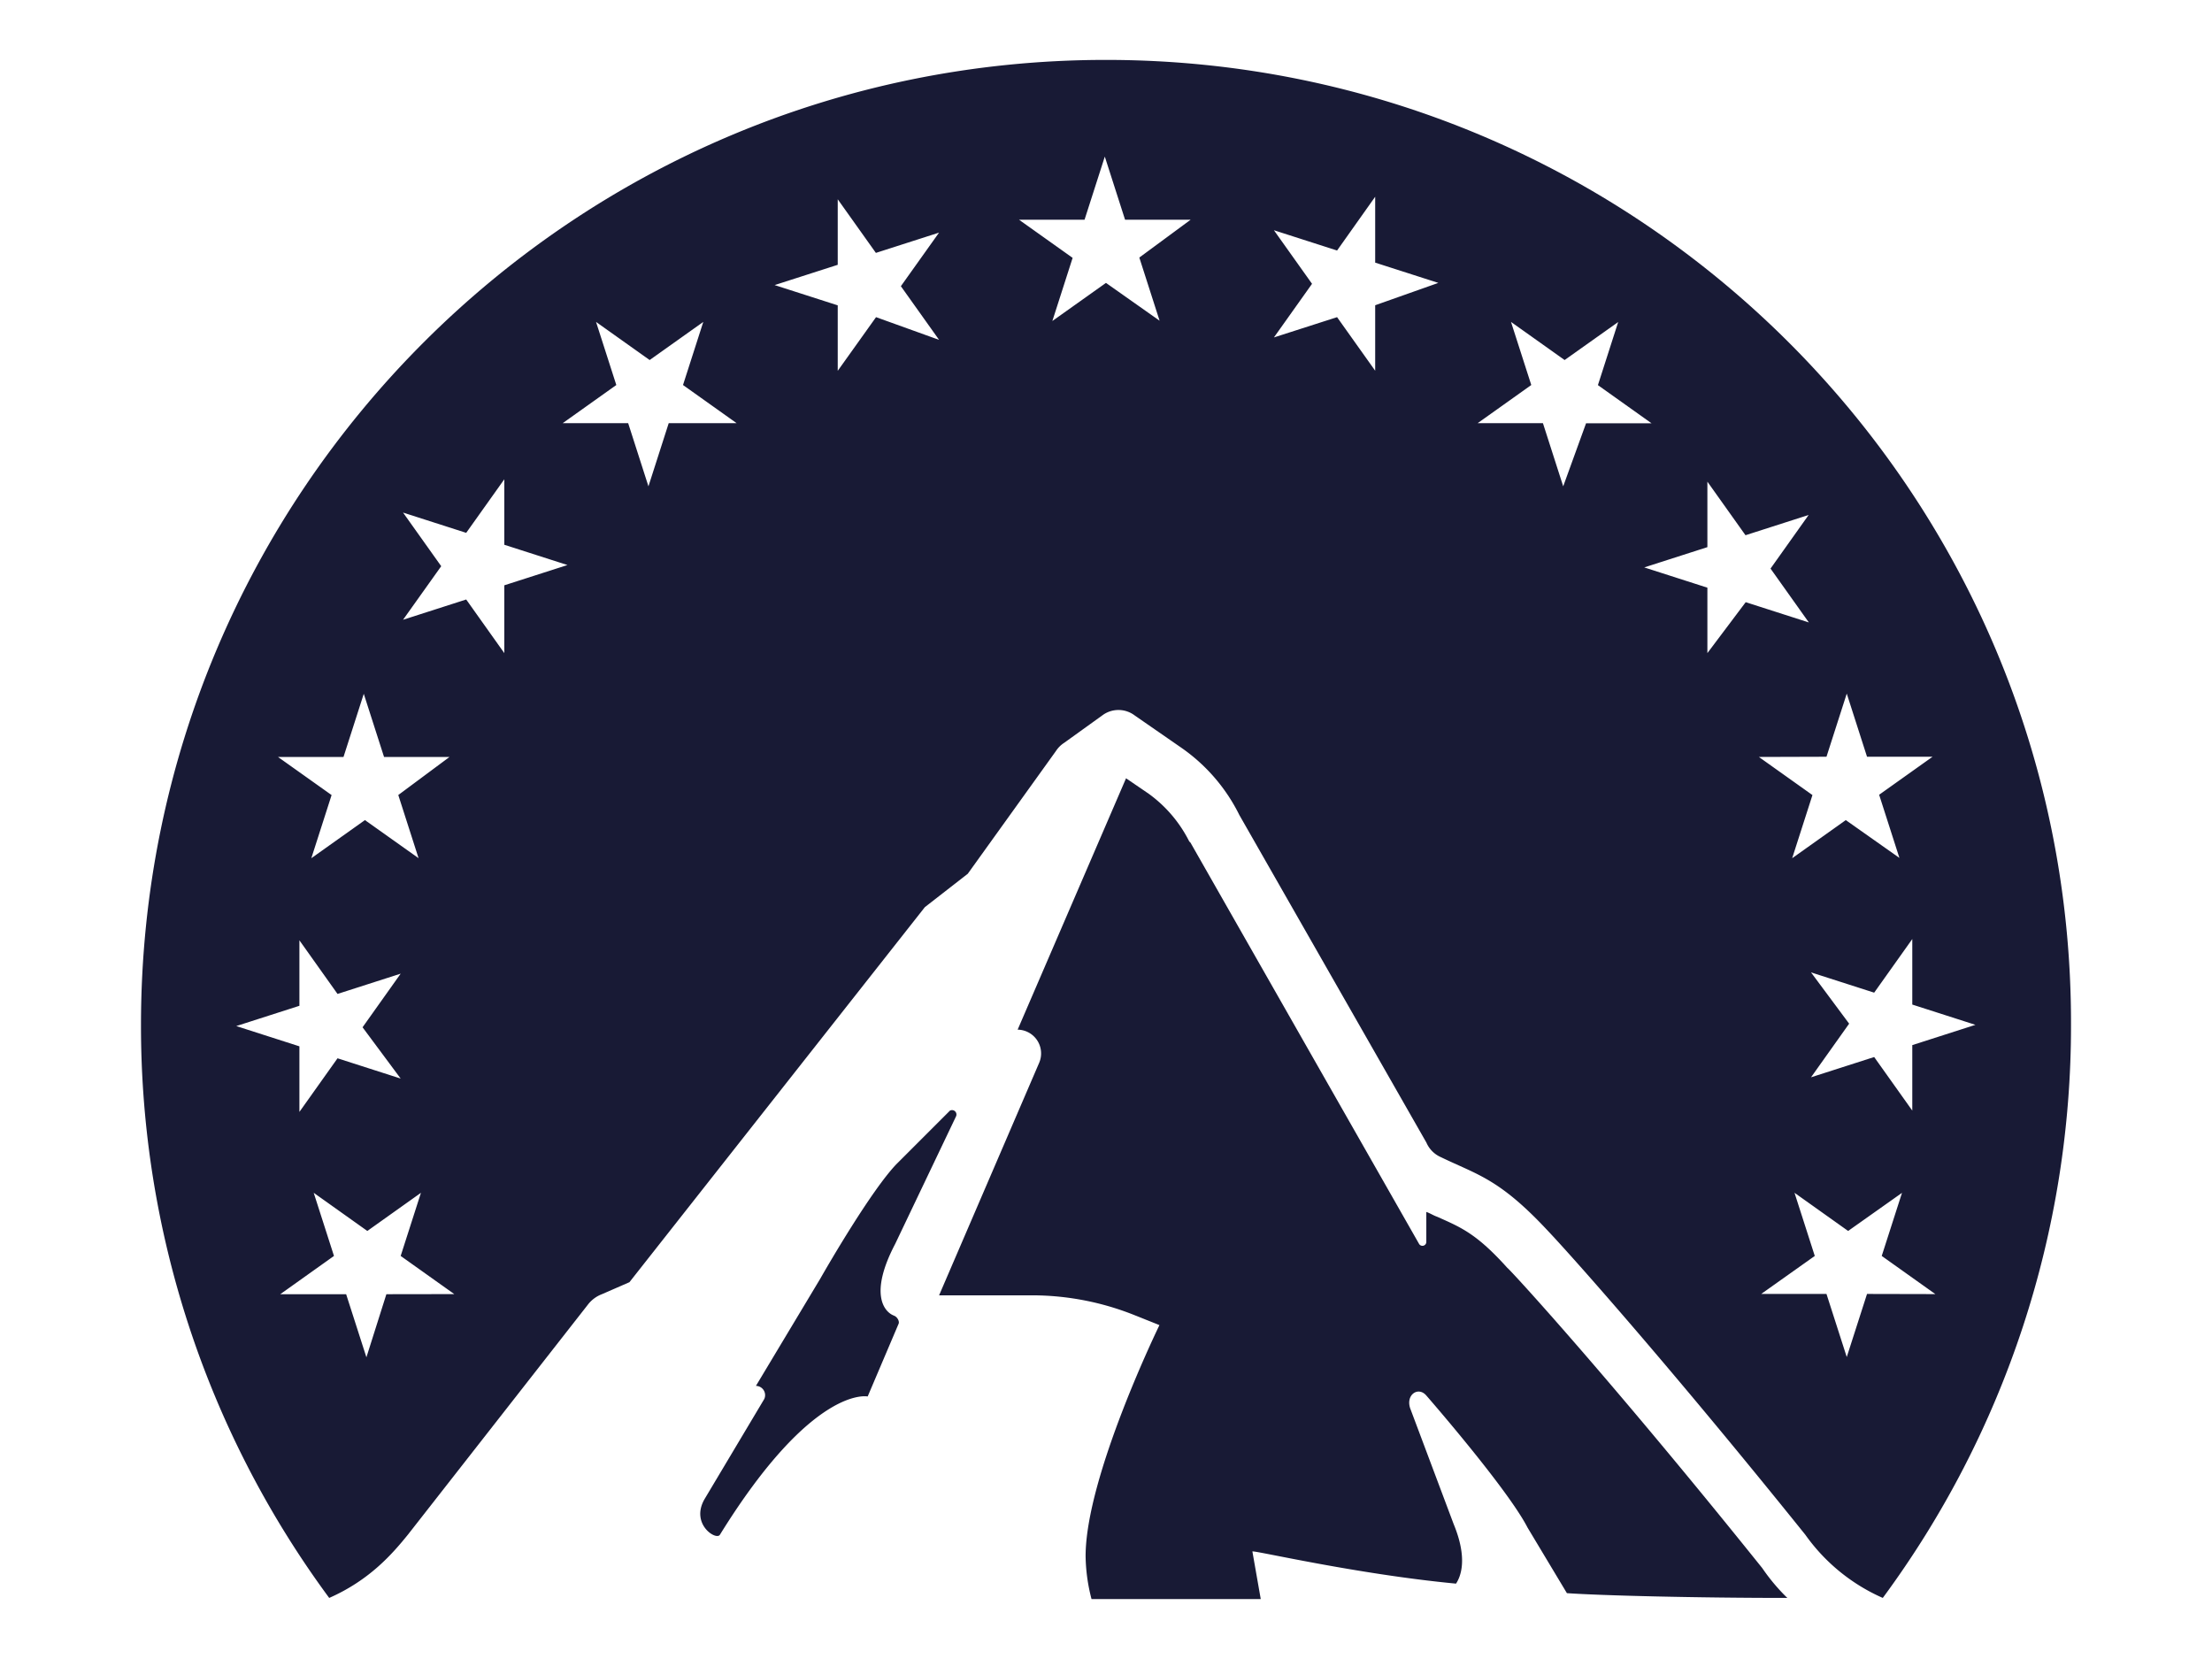
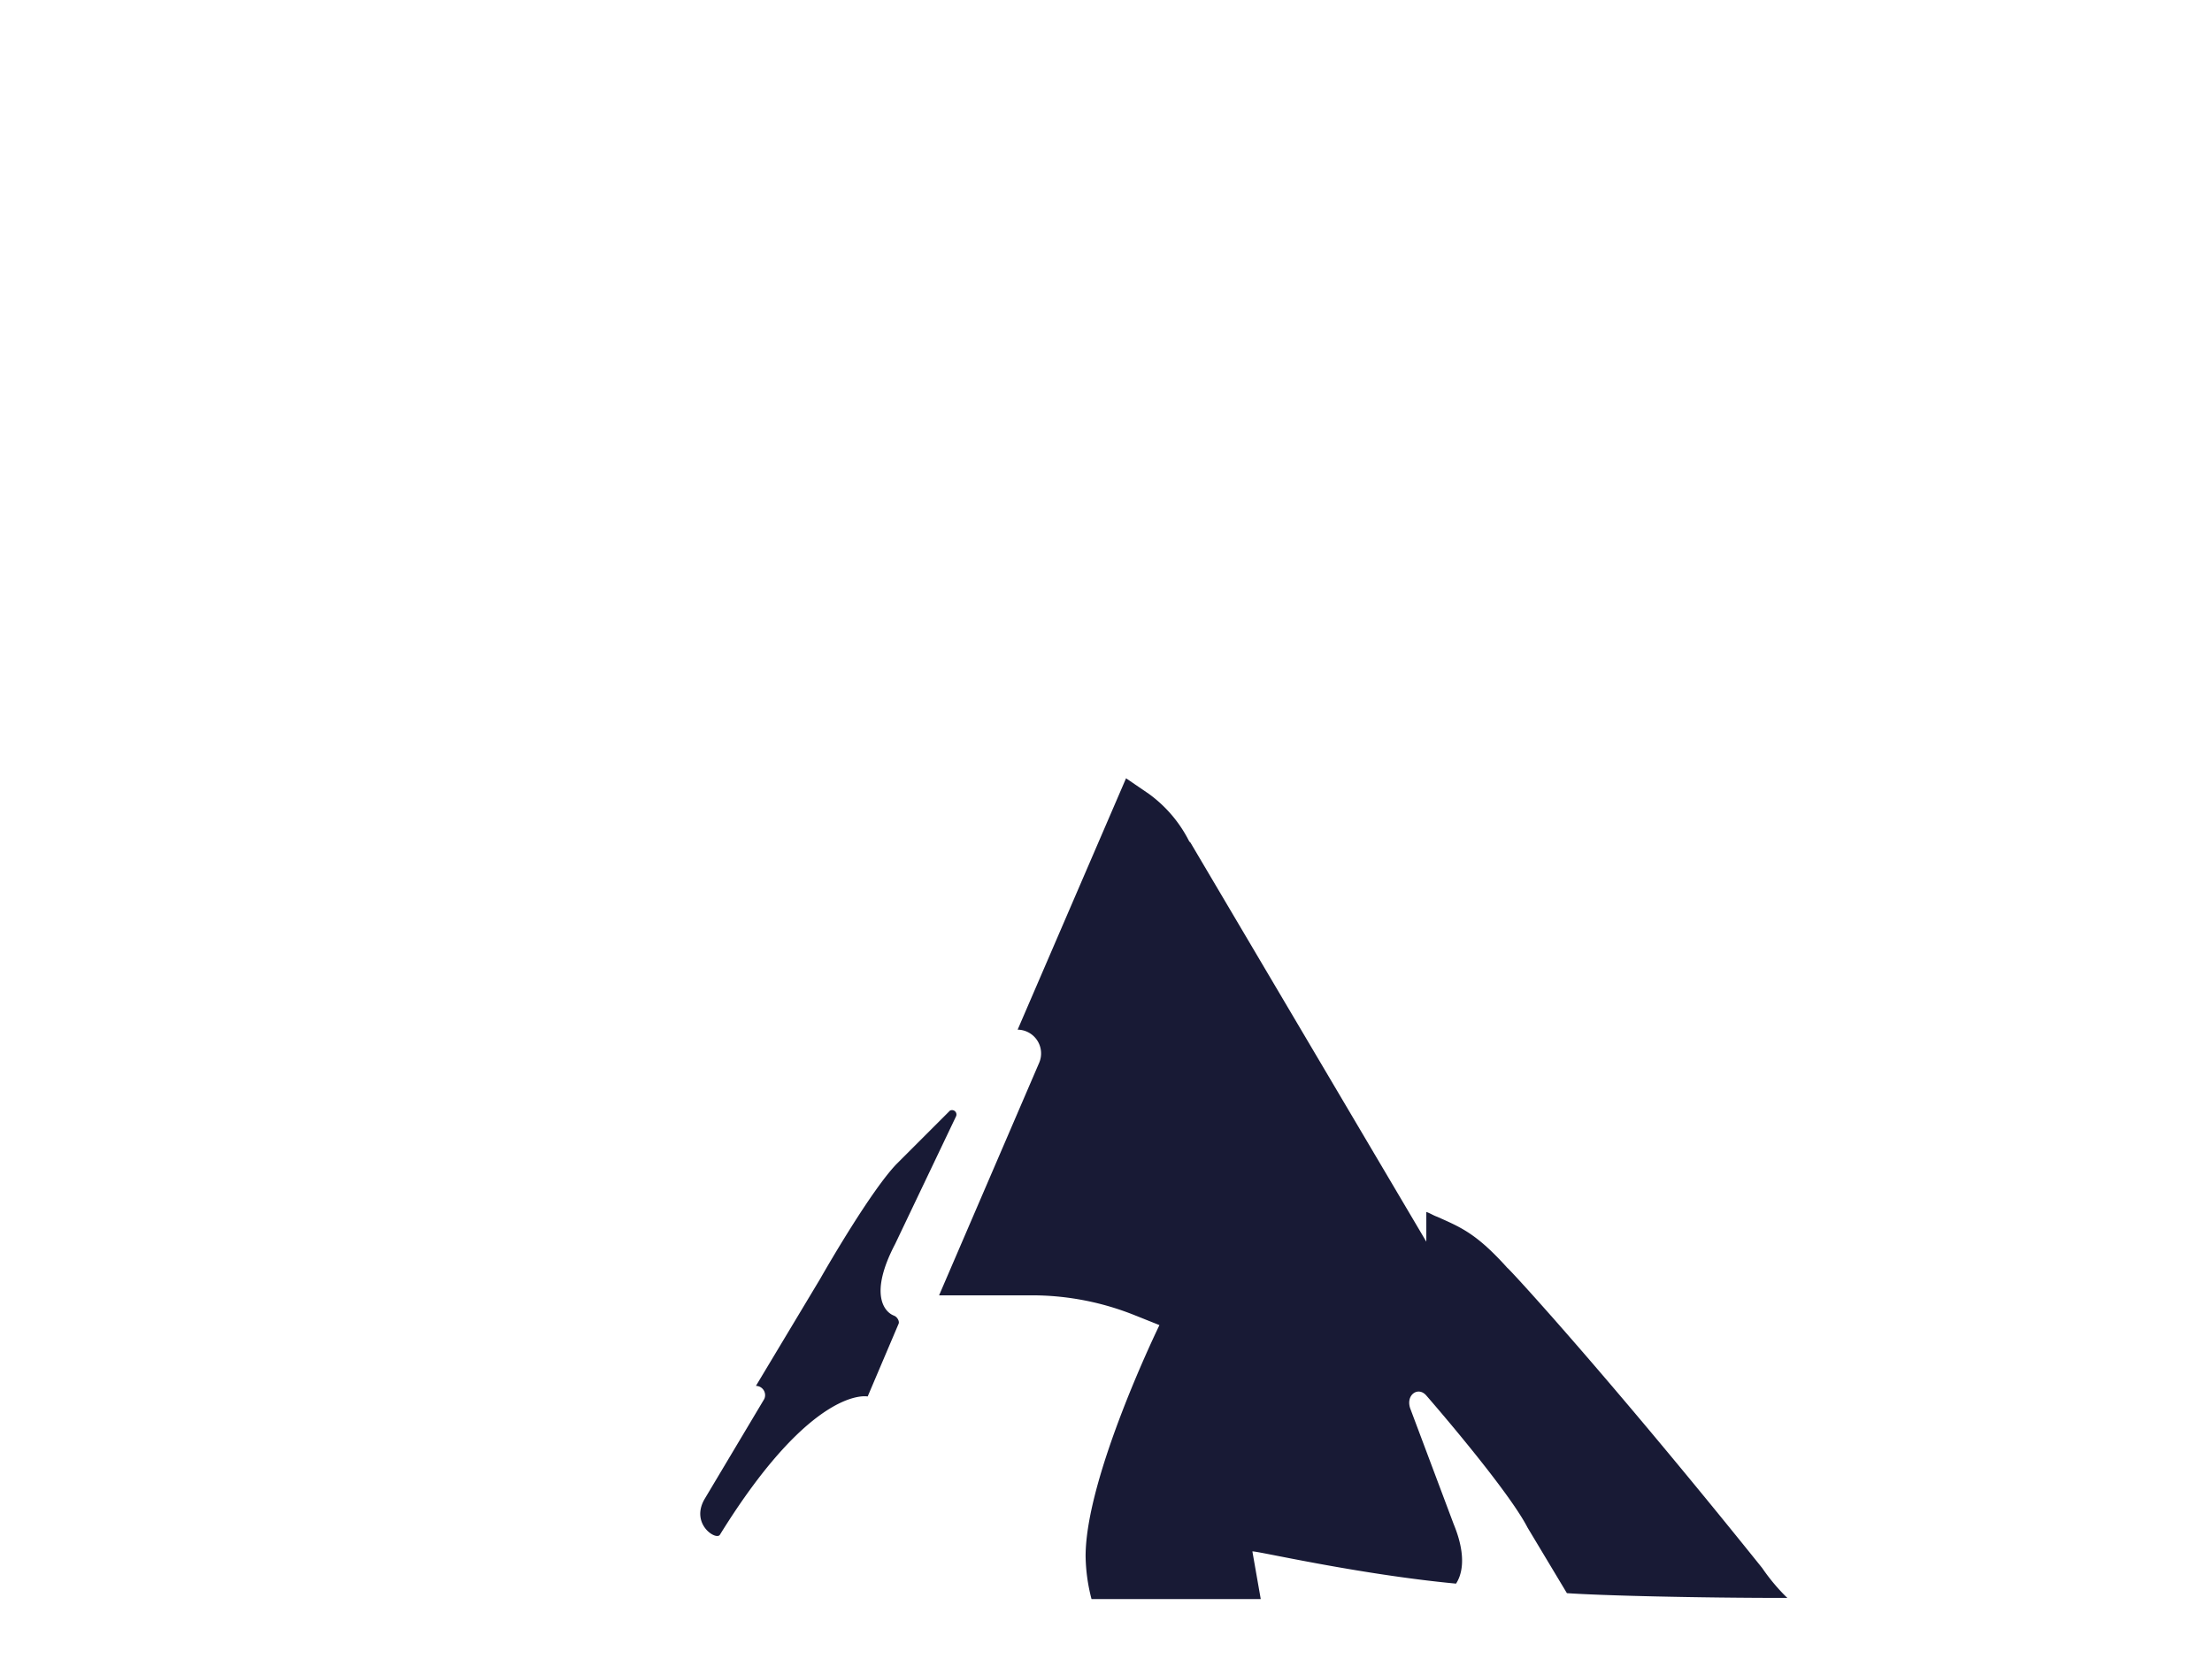
<svg xmlns="http://www.w3.org/2000/svg" viewBox="0 0 640 480">
  <title>paramount-logo-freelogovectors.net</title>
  <path d="M258.627,380.641c-2.757-1.041-7.229-6.203.352-20.69l17.596-36.878a1.276,1.276,0,0,0-1.73-1.73l-15.514,15.514c-7.229,7.581-19.649,28.96-21.995,33.095L218.714,400.979a2.683,2.683,0,0,1,2.419,3.783l-17.302,29.004c-4.135,7.229,3.446,12.068,4.472,10.264,26.892-43.432,42.743-39.986,42.743-39.986l8.93-20.998c.352-.689-.337-2.067-1.378-2.405" style="fill:#181a35" />
-   <path d="M319.992,17.333c-154.432,0-279.2,125.12-279.2,279.2a278.599,278.599,0,0,0,54.459,165.796c11.73-5.176,18.27-12.757,22.742-18.27l52.054-66.527a9.311,9.311,0,0,1,4.135-3.094l7.933-3.46,85.471-108.507,12.42-9.663,25.499-35.499a8.05,8.05,0,0,1,2.419-2.405l11.027-7.933a7.771,7.771,0,0,1,9.311,0l13.446,9.311a51.423,51.423,0,0,1,16.877,19.531l54.122,94.782a8.065,8.065,0,0,0,4.164,4.194c10.689,5.176,16.892,6.203,31.027,21.379,6.54,6.892,34.81,38.593,74.445,87.891a54.253,54.253,0,0,0,22.405,18.27,278.511,278.511,0,0,0,54.459-165.796c.323-154.08-124.798-279.2-279.215-279.2M115.926,312.062l-18.27-5.865L86.629,321.71v-18.974L68.359,296.871,86.629,291.006V272.061l11.027,15.514,18.27-5.865-11.027,15.514Zm-4.135,62.392L106.014,392.709l-5.865-18.256h-19.062l15.543-11.071L90.764,345.113l15.514,11.041,15.514-11.041-5.865,18.27,15.514,11.041Zm3.446-144.432L121.102,248.292l-15.514-11.012L90.075,248.307l5.865-18.27L80.427,219.01H99.386l5.865-18.27,5.865,18.27h18.945ZM145.912,188.965l-11.027-15.514-18.27,5.865,11.041-15.499-11.041-15.514,18.27,5.865L145.912,138.671v18.945l18.27,5.865L145.912,169.346Zm47.567-66.527-5.865,18.27-5.865-18.27H162.804l15.514-11.041-5.865-18.256,15.514,11.027,15.514-11.027-5.865,18.256,15.514,11.041Zm59.987-30.675-11.085,15.528V88.347L224.125,82.482l18.256-5.865V57.657l11.041,15.514,18.27-5.865-11.041,15.499,11.056,15.528Zm76.175-17.244L335.506,92.79,319.992,81.851,304.479,92.878l5.865-18.27L294.845,63.581H313.79l5.865-18.27,5.865,18.27h18.959Zm68.242,13.798V107.262L386.856,91.763,368.586,97.629,379.613,82.115,368.586,66.616l18.27,5.865,11.027-15.558V75.986L416.153,81.851Zm126.103,193.025,18.27,5.865,11.027-15.514v18.959l18.27,5.865-18.27,5.865V321.329L542.256,305.83l-18.27,5.865,11.027-15.514Zm-71.703-140.634-5.865-18.27H427.532l15.514-11.041L437.18,93.142l15.514,11.027L468.192,93.171l-5.865,18.256,15.514,11.041H458.896Zm41.717,48.256V170.035l-18.27-5.865,18.27-5.865V139.36l11.027,15.499,18.27-5.865L512.27,164.507l11.085,15.587-18.27-5.865Zm34.458,29.986,5.865-18.27,5.865,18.27h18.959l-15.455,10.997,5.865,18.27L534.044,237.28,518.531,248.307l5.865-18.27-15.499-11.027Zm11.73,155.429-5.865,18.256-5.865-18.256H509.572l15.499-10.997-5.865-18.27,15.514,11.041,15.587-11.027-5.865,18.256,15.514,11.041Z" style="fill:#181a35" />
-   <path d="M421.271,458.194c1.378-2.068,3.446-7.244-.689-17.244l-12.42-33.08c-1.716-4.135,2.067-6.892,4.487-4.135,0,0,23.461,26.877,29.326,38.256l11.379,18.959c10.0.689,37.23,1.378,63.77,1.378a56.189,56.189,0,0,1-7.244-8.622c-44.81-55.837-73.418-86.864-73.755-86.864-8.974-9.986-13.446-11.73-20.338-14.81-1.041-.352-2.068-1.041-3.109-1.378v8.607a1.129,1.129,0,0,1-2.067.689L344.436,243.79l-.352-.337a38.124,38.124,0,0,0-11.73-13.798l-6.554-4.472-31.364,72.729a6.877,6.877,0,0,1,6.203,9.648L271.707,374.776h26.877a79.973,79.973,0,0,1,29.986,5.865l6.892,2.757s-21.364,43.769-21.364,66.864a51.598,51.598,0,0,0,1.716,12.405h48.96l-2.419-13.783c.689-.337,29.986,6.554,58.946,9.311" style="fill:#181a35" />
+   <path d="M421.271,458.194c1.378-2.068,3.446-7.244-.689-17.244l-12.42-33.08c-1.716-4.135,2.067-6.892,4.487-4.135,0,0,23.461,26.877,29.326,38.256l11.379,18.959c10.0.689,37.23,1.378,63.77,1.378a56.189,56.189,0,0,1-7.244-8.622c-44.81-55.837-73.418-86.864-73.755-86.864-8.974-9.986-13.446-11.73-20.338-14.81-1.041-.352-2.068-1.041-3.109-1.378v8.607L344.436,243.79l-.352-.337a38.124,38.124,0,0,0-11.73-13.798l-6.554-4.472-31.364,72.729a6.877,6.877,0,0,1,6.203,9.648L271.707,374.776h26.877a79.973,79.973,0,0,1,29.986,5.865l6.892,2.757s-21.364,43.769-21.364,66.864a51.598,51.598,0,0,0,1.716,12.405h48.96l-2.419-13.783c.689-.337,29.986,6.554,58.946,9.311" style="fill:#181a35" />
  <rect width="640" height="480" style="fill:none" />
</svg>